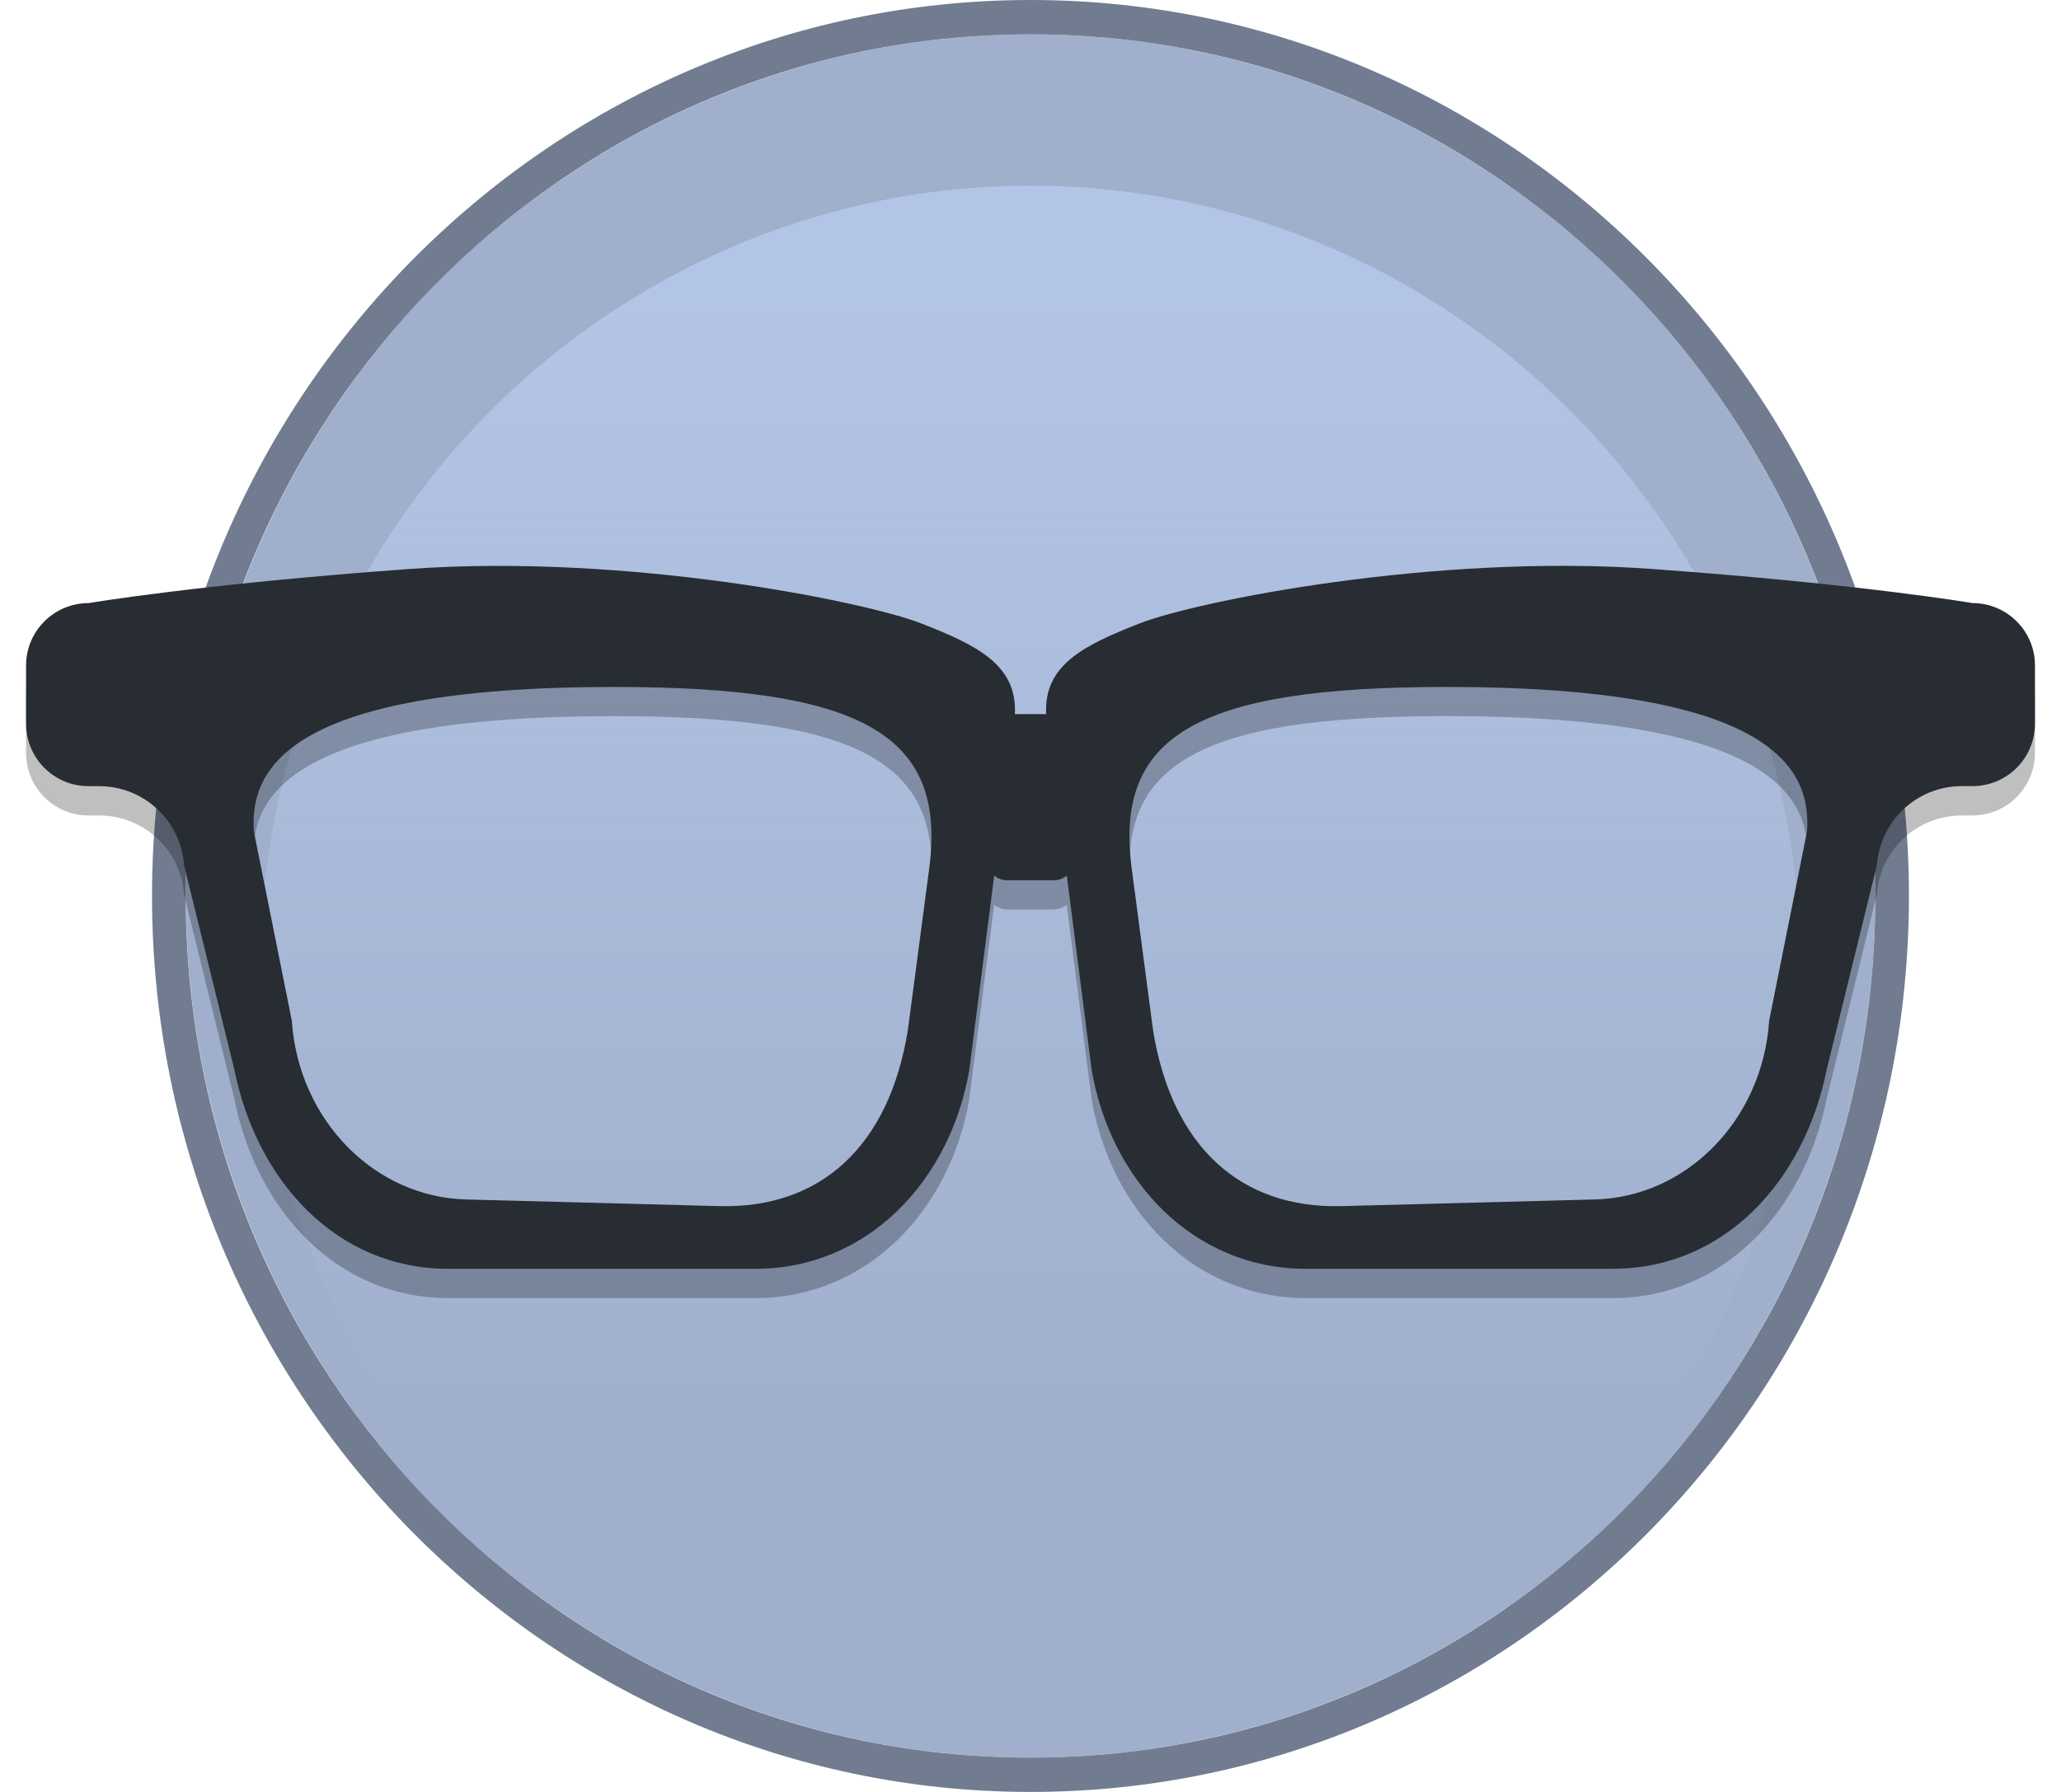
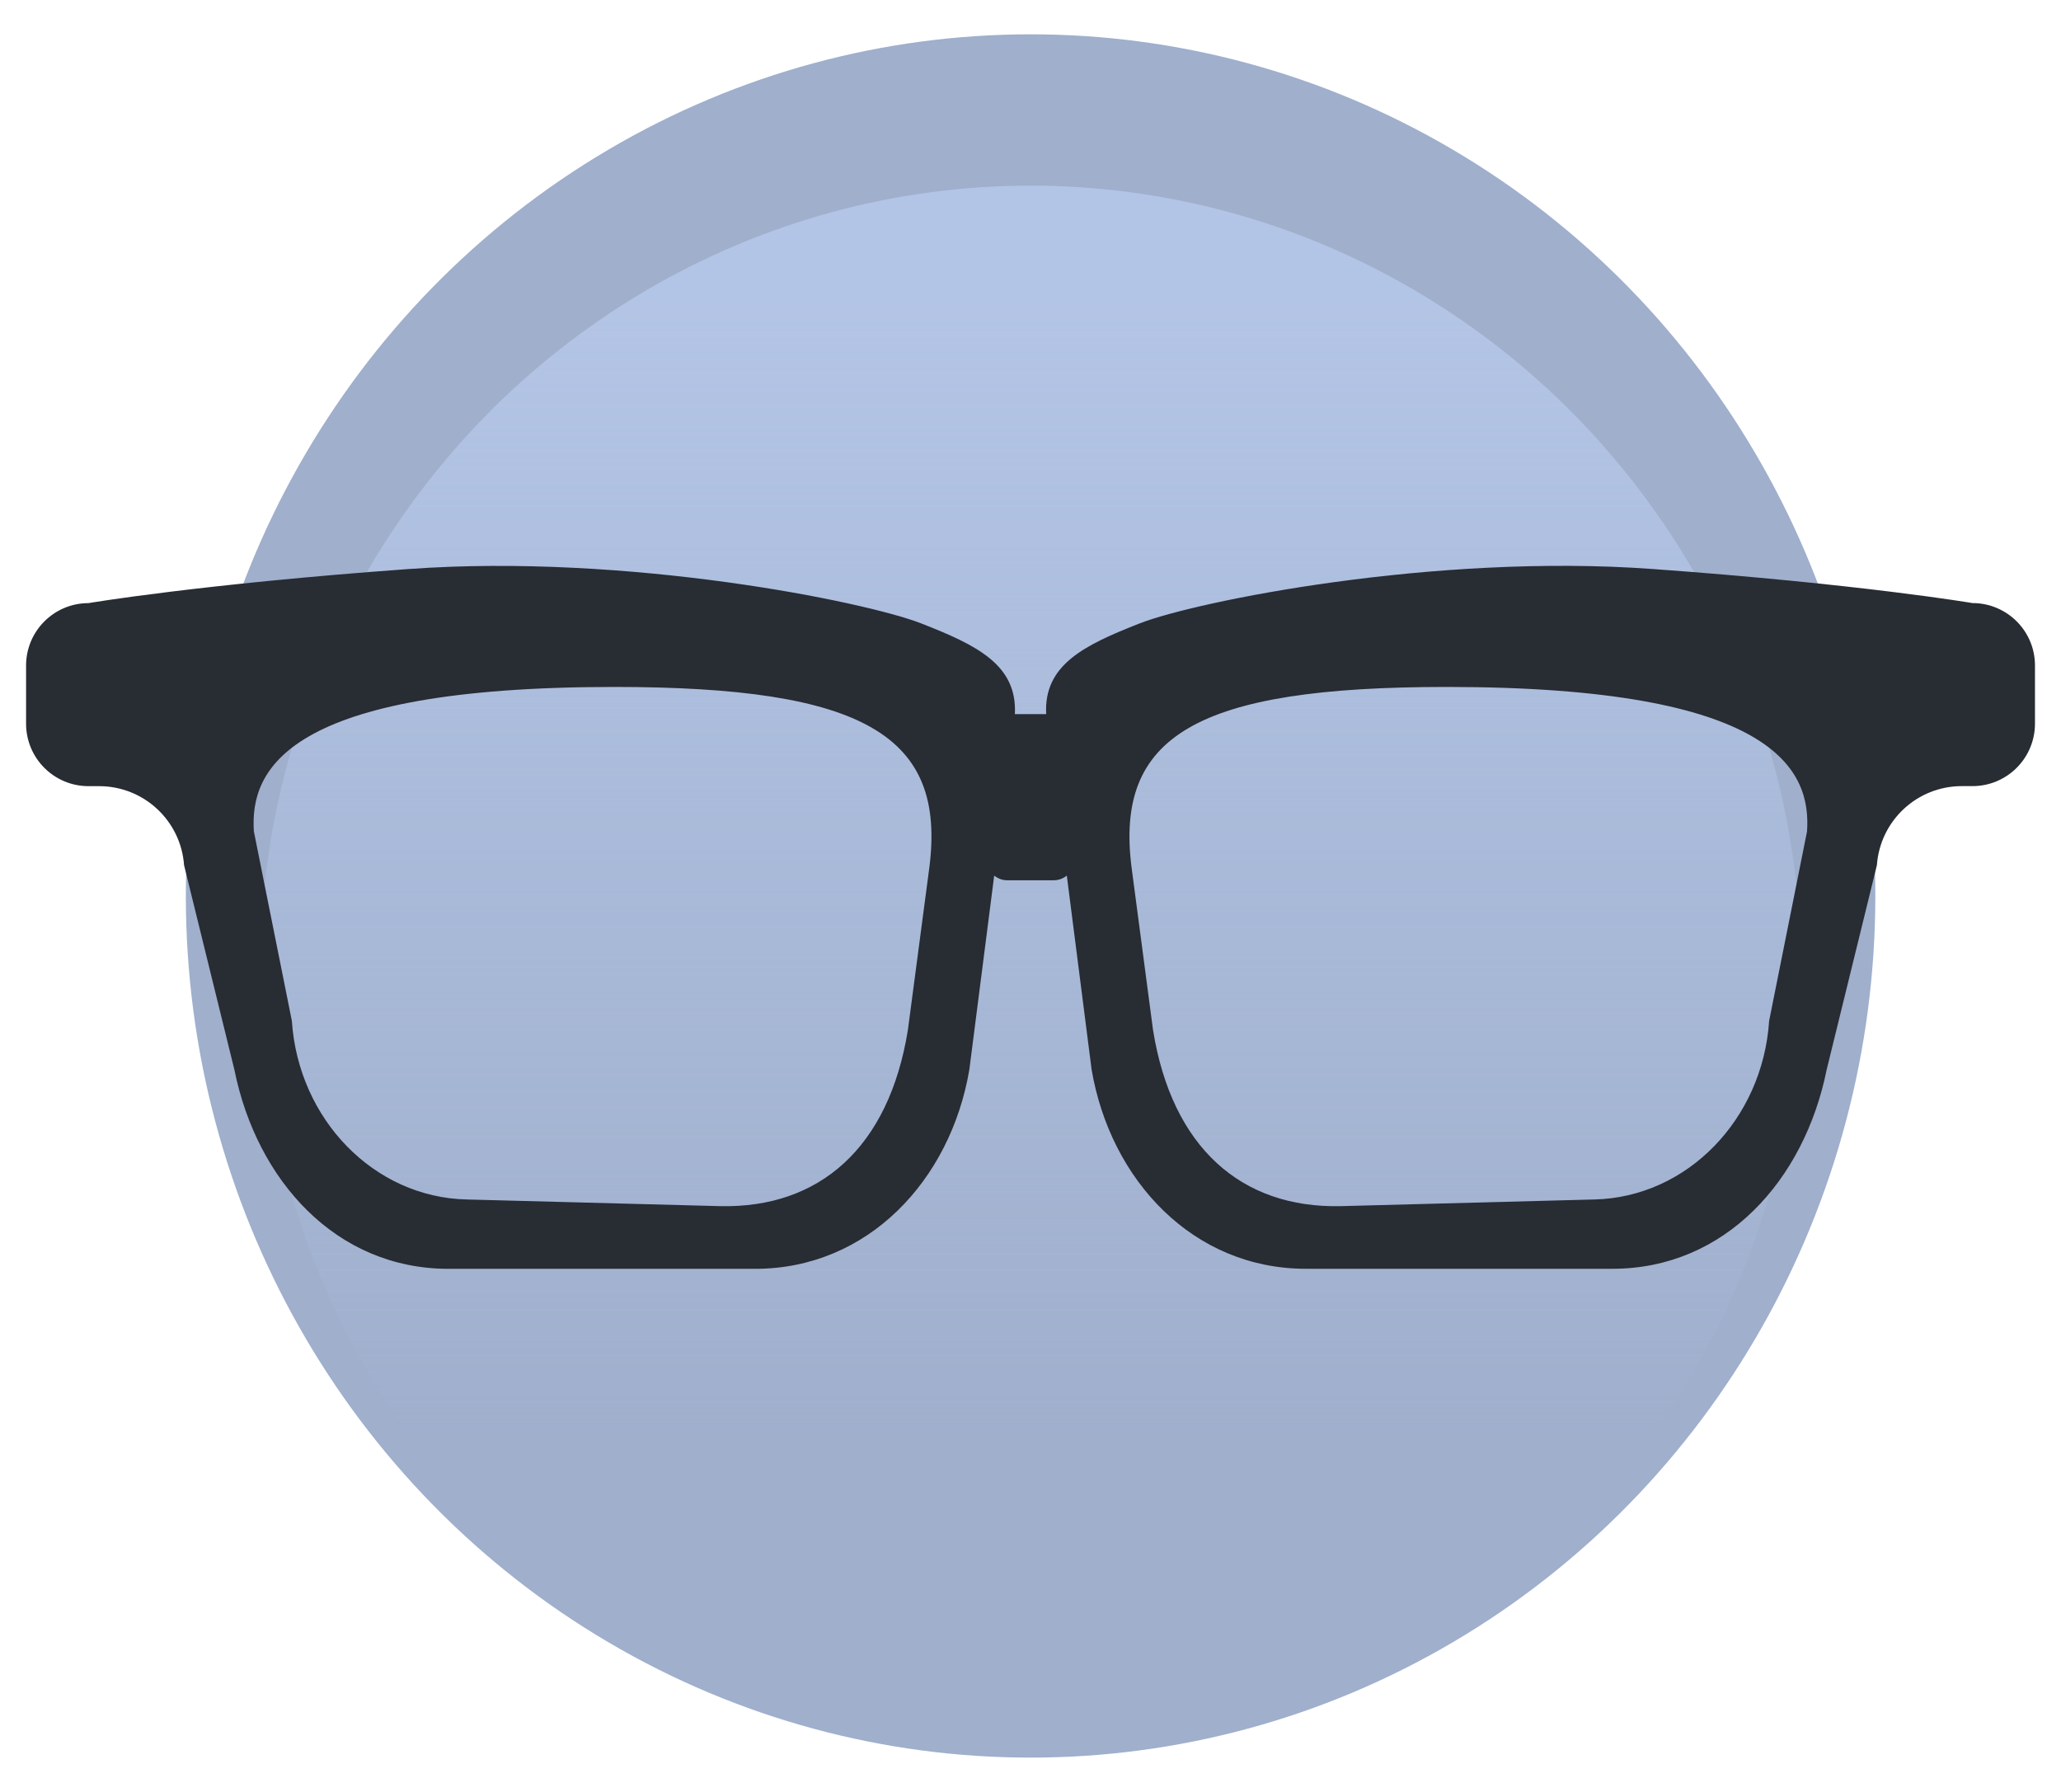
<svg xmlns="http://www.w3.org/2000/svg" version="1.1" id="Layer_1" x="0px" y="0px" width="46px" height="40px" viewBox="0 0 46 40" enable-background="new 0 0 46 40" xml:space="preserve">
  <g>
    <g>
      <g id="skin_13_">
        <g id="pale_14_">
          <ellipse id="XMLID_395_" fill="#9FAFCC" cx="23.002" cy="20" rx="18.854" ry="19.234" />
          <linearGradient id="XMLID_145_" gradientUnits="userSpaceOnUse" x1="-2362.251" y1="803.354" x2="-2362.251" y2="828.948" gradientTransform="matrix(-1 0 0 1 -2339.25 -796.654)">
            <stop offset="0" style="stop-color:#B8CAEC" />
            <stop offset="0.877" style="stop-color:#B8CAEC;stop-opacity:0.123" />
            <stop offset="1" style="stop-color:#B8CAEC;stop-opacity:0" />
          </linearGradient>
          <ellipse id="XMLID_394_" opacity="0.8" fill="url(#XMLID_145_)" enable-background="new    " cx="23" cy="21.689" rx="17.199" ry="17.545" />
-           <path id="XMLID_393_" fill="#717C91" d="M23.002,0C12.189,0,3.393,8.972,3.393,20s8.797,20,19.609,20      c10.809,0,19.604-8.972,19.604-20S33.811,0,23.002,0L23.002,0z M23.002,0.767c10.412,0,18.854,8.612,18.854,19.233      c0,10.623-8.441,19.234-18.854,19.234C12.588,39.234,4.145,30.623,4.145,20C4.145,9.379,12.588,0.767,23.002,0.767" />
        </g>
      </g>
      <g>
        <g id="XMLID_392_">
          <g>
            <g>
-               <path opacity="0.25" d="M44.023,14.115c0,0-2.482-0.422-7.146-0.761c-4.879-0.353-10.184,0.725-11.434,1.214        c-1.248,0.486-2.152,0.925-2.094,2.023H22.65c0.057-1.099-0.848-1.537-2.096-2.023c-1.25-0.489-6.555-1.566-11.432-1.214        c-4.666,0.339-7.148,0.761-7.148,0.761c-0.77,0-1.393,0.623-1.393,1.393v1.3c0,0.771,0.623,1.395,1.395,1.395h0.236        c0.996,0,1.824,0.767,1.895,1.76l1.123,4.566c0.498,2.473,2.268,4.447,4.779,4.447h6.846c2.512,0,4.359-1.975,4.779-4.447        l0.555-4.333c0.084,0.067,0.184,0.105,0.287,0.105h1.047c0.104,0,0.201-0.038,0.285-0.105l0.555,4.333        c0.422,2.473,2.268,4.447,4.781,4.447h6.844c2.512,0,4.283-1.975,4.781-4.447l1.121-4.566c0.072-0.993,0.898-1.76,1.895-1.76        h0.238c0.77,0,1.395-0.624,1.395-1.395v-1.3C45.418,14.738,44.795,14.115,44.023,14.115z M20.742,20.019l-0.479,3.627        c-0.426,2.628-1.975,3.979-4.189,3.931l-5.658-0.148c-2.066-0.046-3.756-1.787-3.902-3.988L5.666,19.21        c-0.09-1.366,0.701-3.224,8.043-3.224C19.301,15.986,21.119,17.081,20.742,20.019z M40.332,19.21l-0.846,4.229        c-0.146,2.201-1.836,3.942-3.904,3.988l-5.658,0.148c-2.213,0.048-3.766-1.303-4.189-3.931l-0.479-3.627        c-0.375-2.938,1.441-4.032,7.033-4.032C39.633,15.986,40.424,17.844,40.332,19.21z" />
              <path fill="#282C33" d="M20.555,13.914c-1.25-0.487-6.555-1.565-11.432-1.212c-4.666,0.338-7.148,0.761-7.148,0.761        c-0.77,0-1.393,0.625-1.393,1.392v1.299c0,0.771,0.623,1.395,1.395,1.395h0.236c0.996,0,1.824,0.77,1.895,1.763l1.123,4.565        c0.498,2.474,2.268,4.446,4.779,4.446h6.846c2.512,0,4.359-1.973,4.779-4.446l1.016-7.932        C22.709,14.842,21.805,14.402,20.555,13.914z M20.742,19.366l-0.479,3.628c-0.424,2.627-1.975,3.979-4.189,3.93l-5.658-0.149        c-2.066-0.046-3.756-1.785-3.902-3.988l-0.848-4.229c-0.09-1.365,0.701-3.224,8.043-3.224        C19.301,15.334,21.119,16.427,20.742,19.366z" />
              <path fill="#282C33" d="M23.35,15.944l1.014,7.932c0.422,2.474,2.268,4.446,4.781,4.446h6.844        c2.512,0,4.283-1.973,4.781-4.446l1.121-4.565c0.072-0.993,0.898-1.763,1.895-1.763h0.238c0.77,0,1.395-0.623,1.395-1.395        v-1.299c0-0.767-0.623-1.392-1.395-1.392c0,0-2.482-0.423-7.146-0.761c-4.879-0.354-10.184,0.725-11.434,1.212        C24.195,14.402,23.291,14.842,23.35,15.944z M32.289,15.334c7.344,0,8.135,1.858,8.043,3.224l-0.846,4.229        c-0.146,2.203-1.836,3.942-3.904,3.988l-5.658,0.149c-2.213,0.05-3.766-1.303-4.189-3.93l-0.479-3.628        C24.881,16.427,26.697,15.334,32.289,15.334z" />
              <g>
                <path fill="#282C33" d="M24.09,18.892c0,0.419-0.254,0.758-0.566,0.758h-1.047c-0.314,0-0.566-0.339-0.566-0.758v-2.193         c0-0.419,0.252-0.759,0.566-0.759h1.047c0.313,0,0.566,0.34,0.566,0.759V18.892z" />
              </g>
            </g>
          </g>
        </g>
      </g>
    </g>
  </g>
</svg>